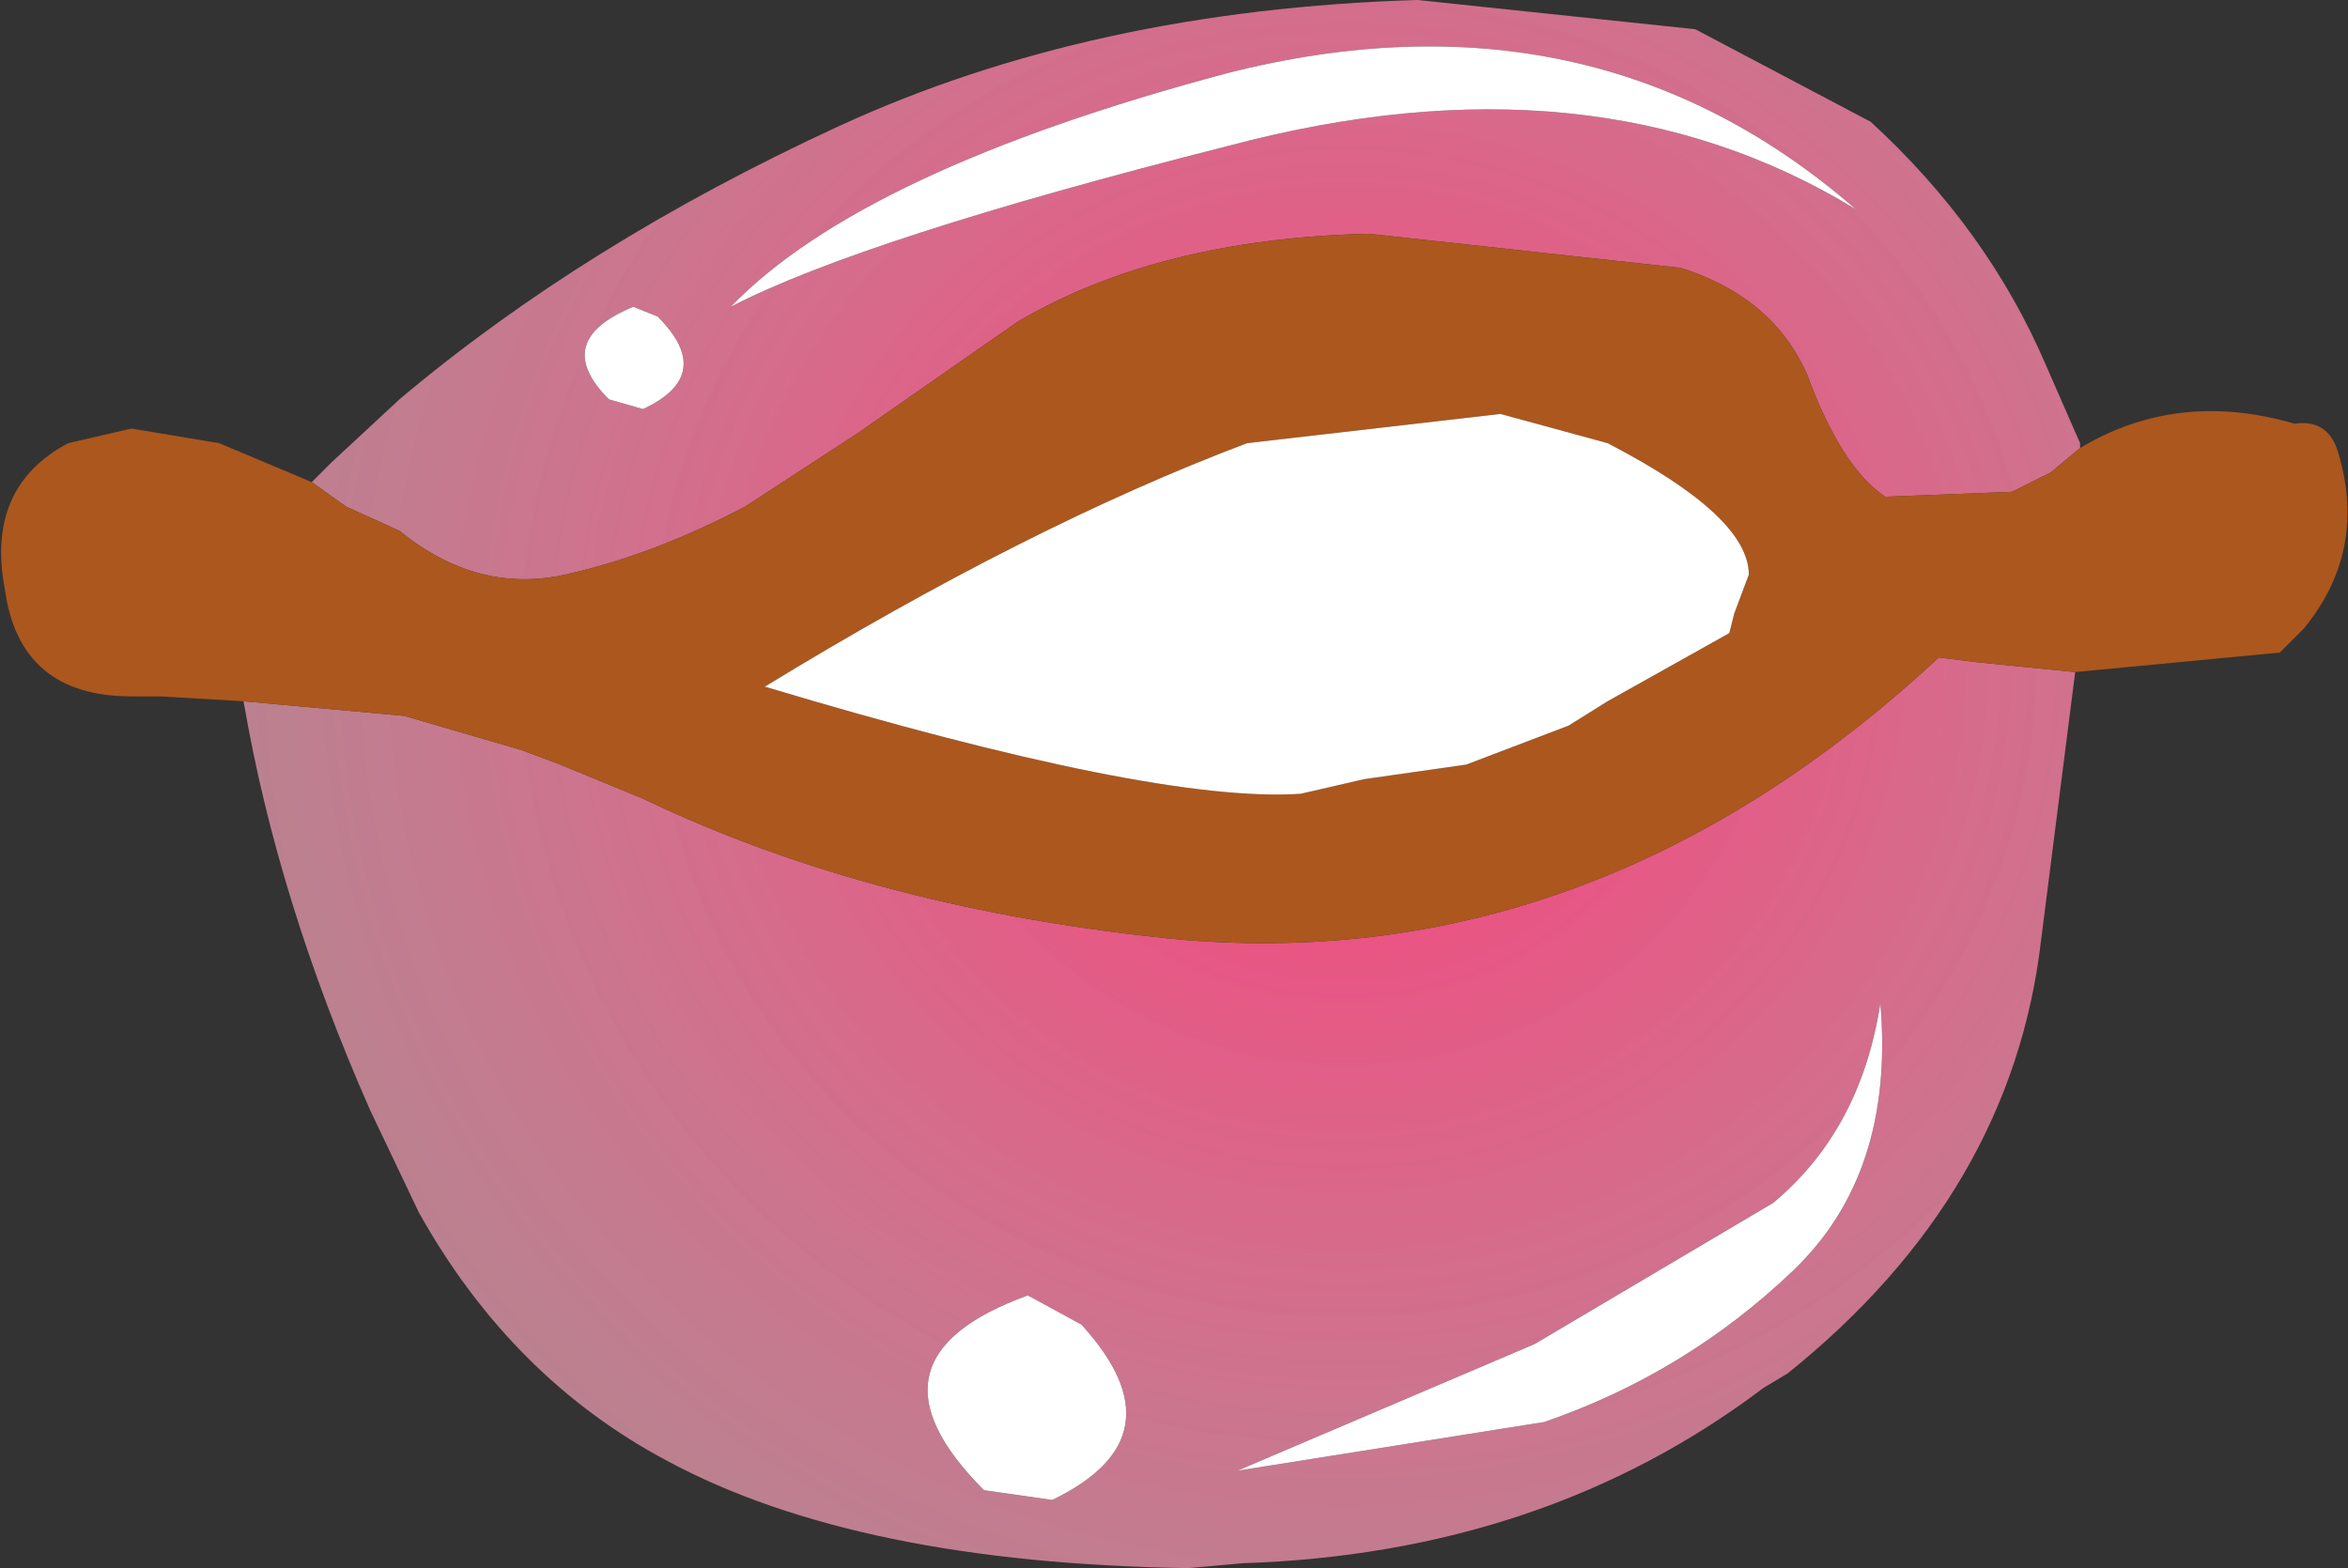
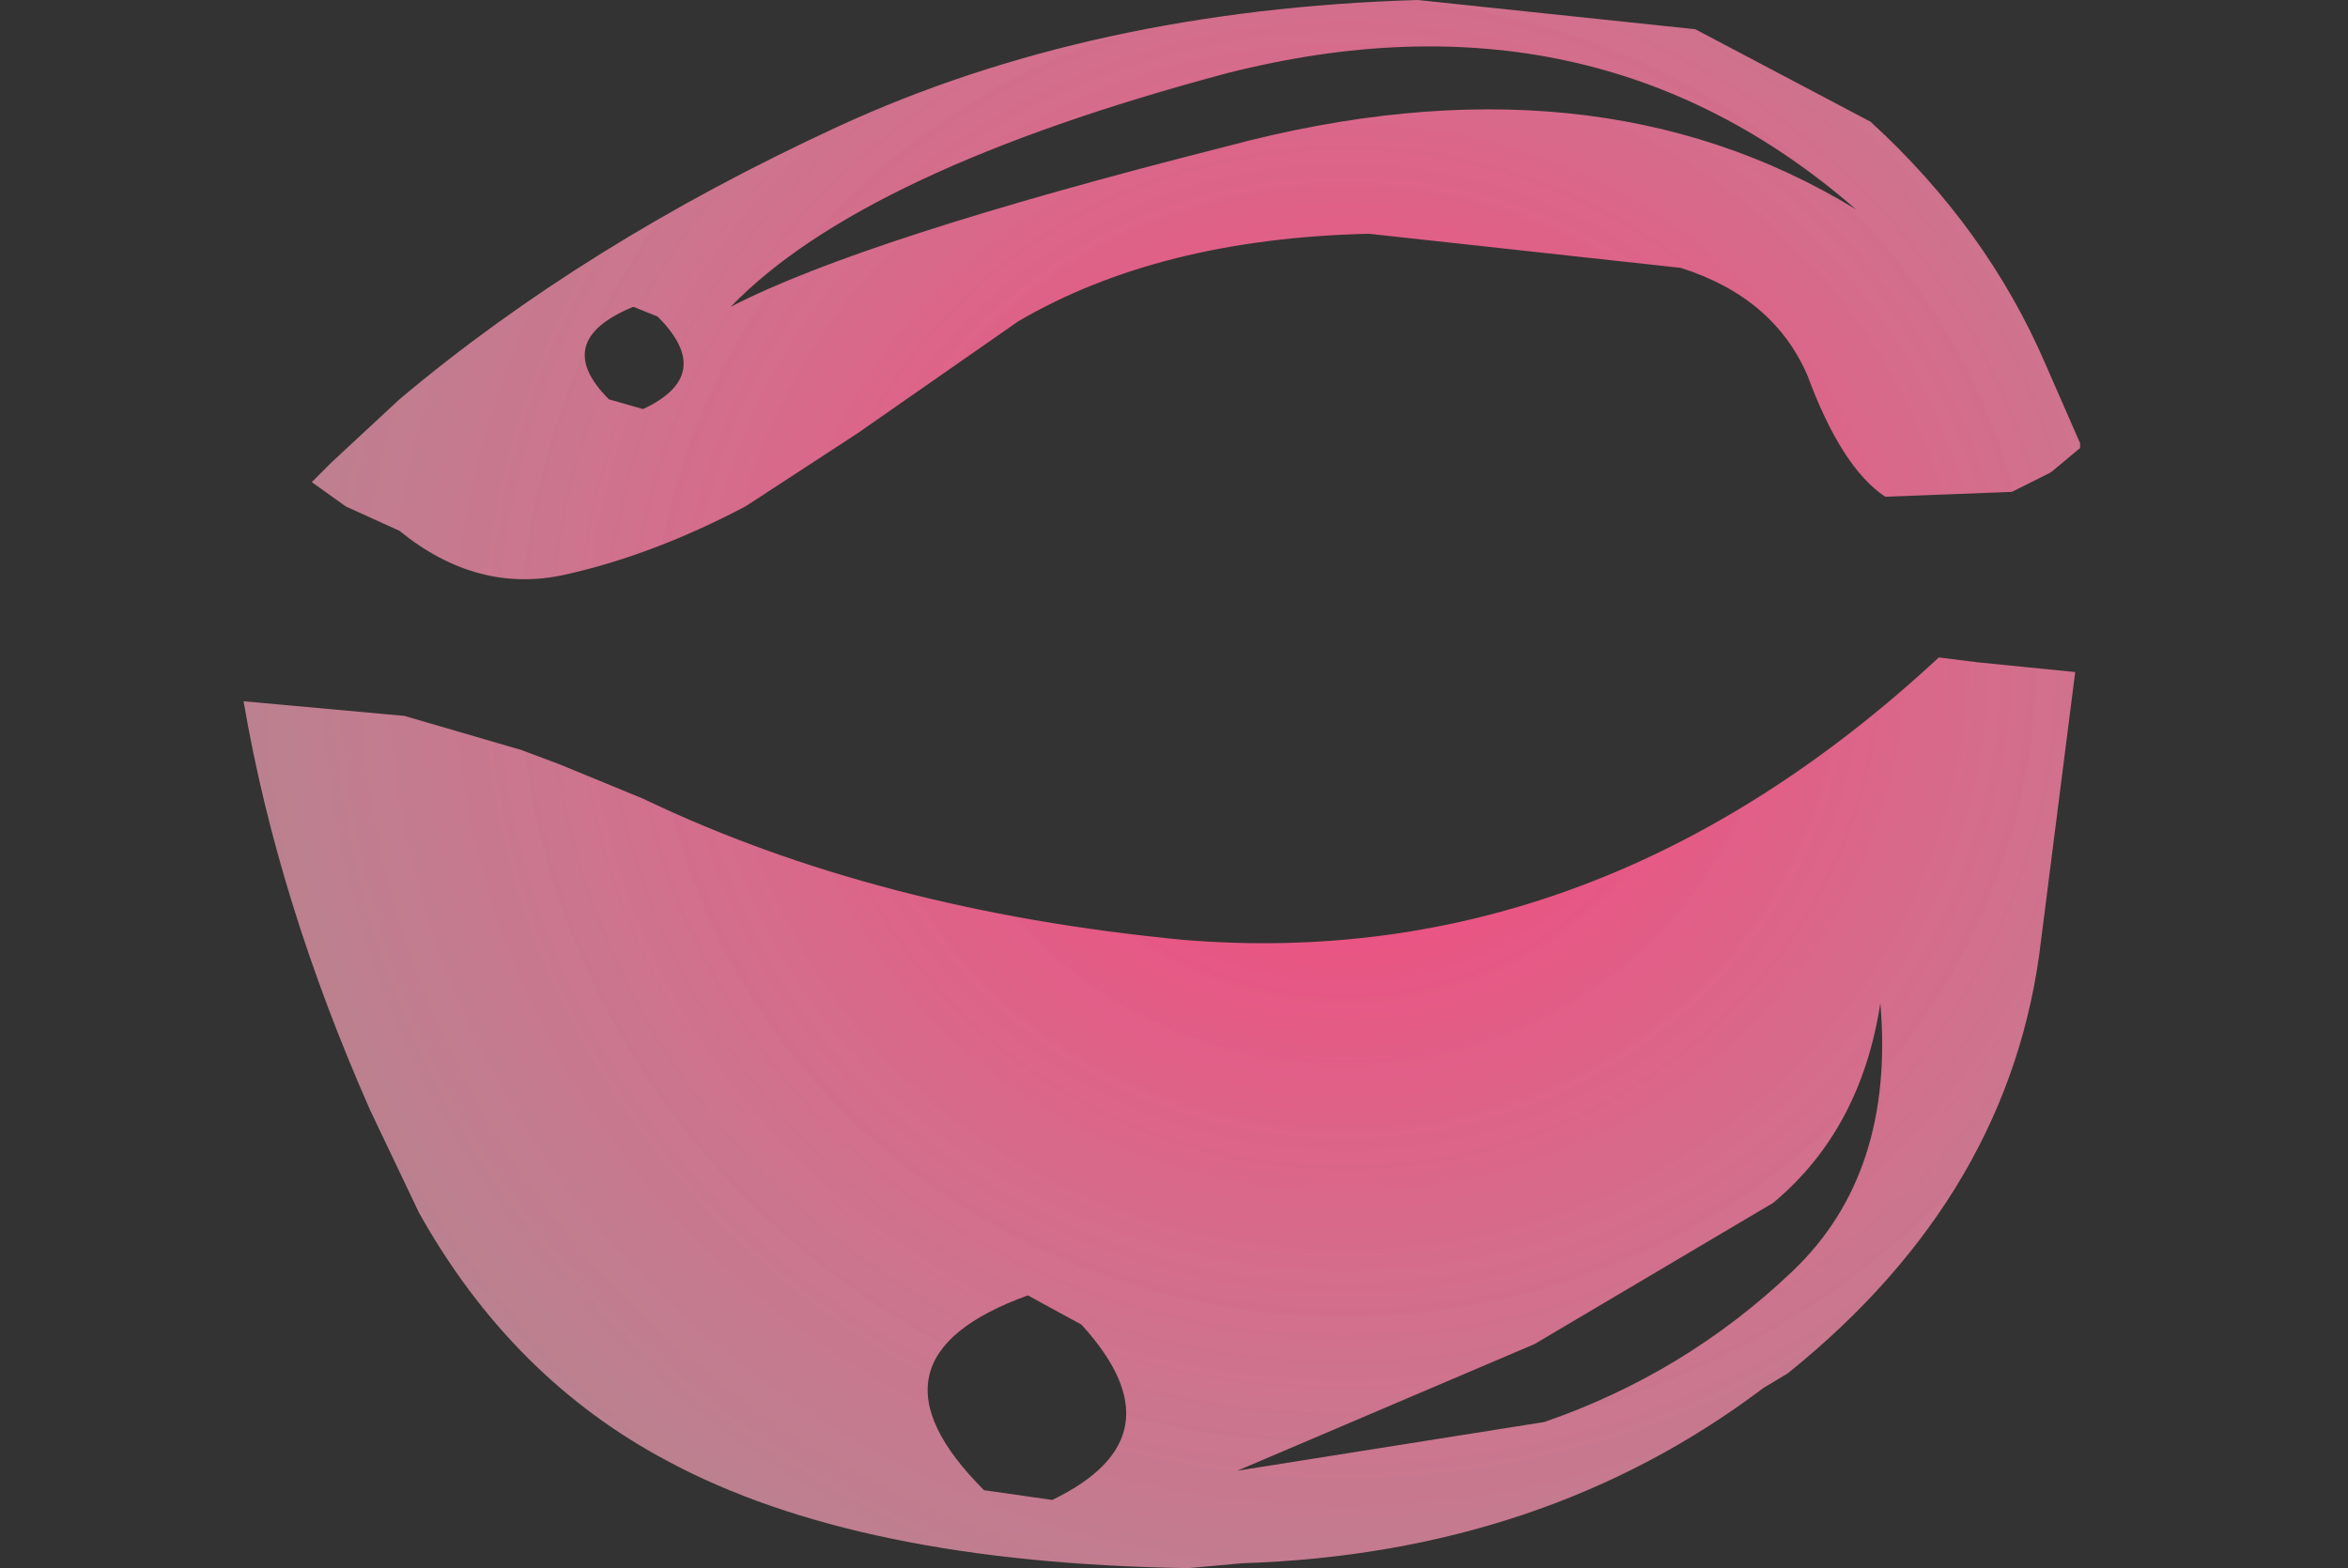
<svg xmlns="http://www.w3.org/2000/svg" height="16.1px" width="24.1px">
  <rect width="100%" height="100%" fill="#333333" stroke="none" />
  <g transform="matrix(1.0, 0.0, 0.0, 1.0, 11.55, 1.65)">
    <path d="M-8.35 3.3 L-8.15 3.1 -7.45 2.45 Q-5.55 0.85 -2.95 -0.35 -0.35 -1.55 3.0 -1.65 L5.85 -1.35 7.65 -0.4 Q8.85 0.7 9.45 2.1 L9.8 2.9 9.8 2.95 9.5 3.2 9.1 3.4 7.8 3.45 Q7.35 3.15 7.0 2.2 6.65 1.4 5.7 1.1 L2.5 0.75 Q0.35 0.8 -1.1 1.65 L-2.75 2.8 -3.9 3.55 Q-4.85 4.05 -5.75 4.25 -6.65 4.45 -7.45 3.8 L-8.0 3.55 -8.35 3.3 M9.75 5.25 L9.4 8.0 Q9.1 10.6 6.8 12.45 L6.55 12.6 Q4.3 14.3 1.2 14.4 L0.65 14.45 Q-2.75 14.4 -4.7 13.35 -6.3 12.5 -7.25 10.8 L-7.75 9.75 Q-8.7 7.6 -9.05 5.55 L-7.4 5.7 -6.2 6.05 -5.8 6.2 -4.95 6.55 Q-2.55 7.7 0.6 8.0 4.85 8.35 8.35 5.1 L8.75 5.15 9.75 5.25 M7.5 0.5 Q4.8 -1.85 1.05 -0.9 -2.7 0.1 -4.05 1.5 -2.7 0.8 1.05 -0.15 4.8 -1.15 7.5 0.5 M6.85 11.4 Q7.9 10.4 7.75 8.65 7.55 9.95 6.65 10.7 L4.2 12.15 1.15 13.45 4.3 12.95 Q5.75 12.45 6.85 11.4 M-4.8 1.6 L-5.05 1.5 Q-5.9 1.85 -5.3 2.45 L-4.95 2.55 Q-4.2 2.2 -4.8 1.6 M-1.0 11.65 Q-2.8 12.3 -1.45 13.65 L-0.75 13.75 Q0.6 13.1 -0.45 11.95 L-1.0 11.65" fill="url(#gradient0)" fill-rule="evenodd" stroke="none" />
-     <path d="M-8.35 3.3 L-8.0 3.55 -7.45 3.8 Q-6.65 4.45 -5.75 4.25 -4.85 4.05 -3.9 3.55 L-2.75 2.8 -1.1 1.65 Q0.35 0.8 2.5 0.75 L5.7 1.1 Q6.65 1.4 7.0 2.2 7.35 3.15 7.8 3.45 L9.1 3.4 9.5 3.2 9.8 2.95 Q10.8 2.35 12.0 2.7 12.35 2.65 12.45 3.0 12.75 4.0 12.1 4.8 L11.85 5.05 9.75 5.25 8.75 5.15 8.35 5.1 Q4.85 8.35 0.6 8.0 -2.55 7.7 -4.95 6.55 L-5.8 6.2 -6.2 6.05 -7.4 5.7 -9.05 5.55 -9.9 5.5 -10.2 5.5 Q-11.35 5.5 -11.5 4.4 -11.7 3.35 -10.85 2.9 L-10.2 2.75 -9.3 2.9 -8.35 3.3 M6.2 4.85 L6.25 4.65 6.4 4.25 Q6.4 3.65 4.95 2.9 L3.85 2.6 1.25 2.9 Q-1.0 3.75 -3.7 5.4 0.3 6.6 1.8 6.5 L2.45 6.35 3.5 6.2 4.55 5.8 4.95 5.55 6.2 4.85" fill="#ac571e" fill-rule="evenodd" stroke="none" />
-     <path d="M6.2 4.85 L4.95 5.55 4.55 5.8 3.5 6.2 2.45 6.35 1.8 6.5 Q0.3 6.6 -3.7 5.4 -1.0 3.75 1.25 2.9 L3.85 2.6 4.95 2.9 Q6.4 3.65 6.4 4.25 L6.25 4.65 6.2 4.85 M6.85 11.4 Q5.75 12.45 4.3 12.95 L1.15 13.45 4.2 12.15 6.65 10.7 Q7.55 9.95 7.75 8.65 7.9 10.4 6.85 11.4 M7.5 0.5 Q4.8 -1.15 1.05 -0.15 -2.7 0.8 -4.05 1.5 -2.7 0.1 1.05 -0.9 4.8 -1.85 7.5 0.5 M-1.0 11.65 L-0.45 11.95 Q0.6 13.1 -0.75 13.75 L-1.45 13.65 Q-2.8 12.3 -1.0 11.65 M-4.8 1.6 Q-4.2 2.2 -4.95 2.55 L-5.3 2.45 Q-5.9 1.85 -5.05 1.5 L-4.8 1.6" fill="#ffffff" fill-rule="evenodd" stroke="none" />
  </g>
  <defs>
    <radialGradient cx="0" cy="0" gradientTransform="matrix(-0.021, 0.0, 0.0, 0.02, 2.25, 5.1)" gradientUnits="userSpaceOnUse" id="gradient0" r="819.2" spreadMethod="pad">
      <stop offset="0.0" stop-color="#fa3a79" />
      <stop offset="1.0" stop-color="#fee0e0" stop-opacity="0.502" />
    </radialGradient>
  </defs>
</svg>